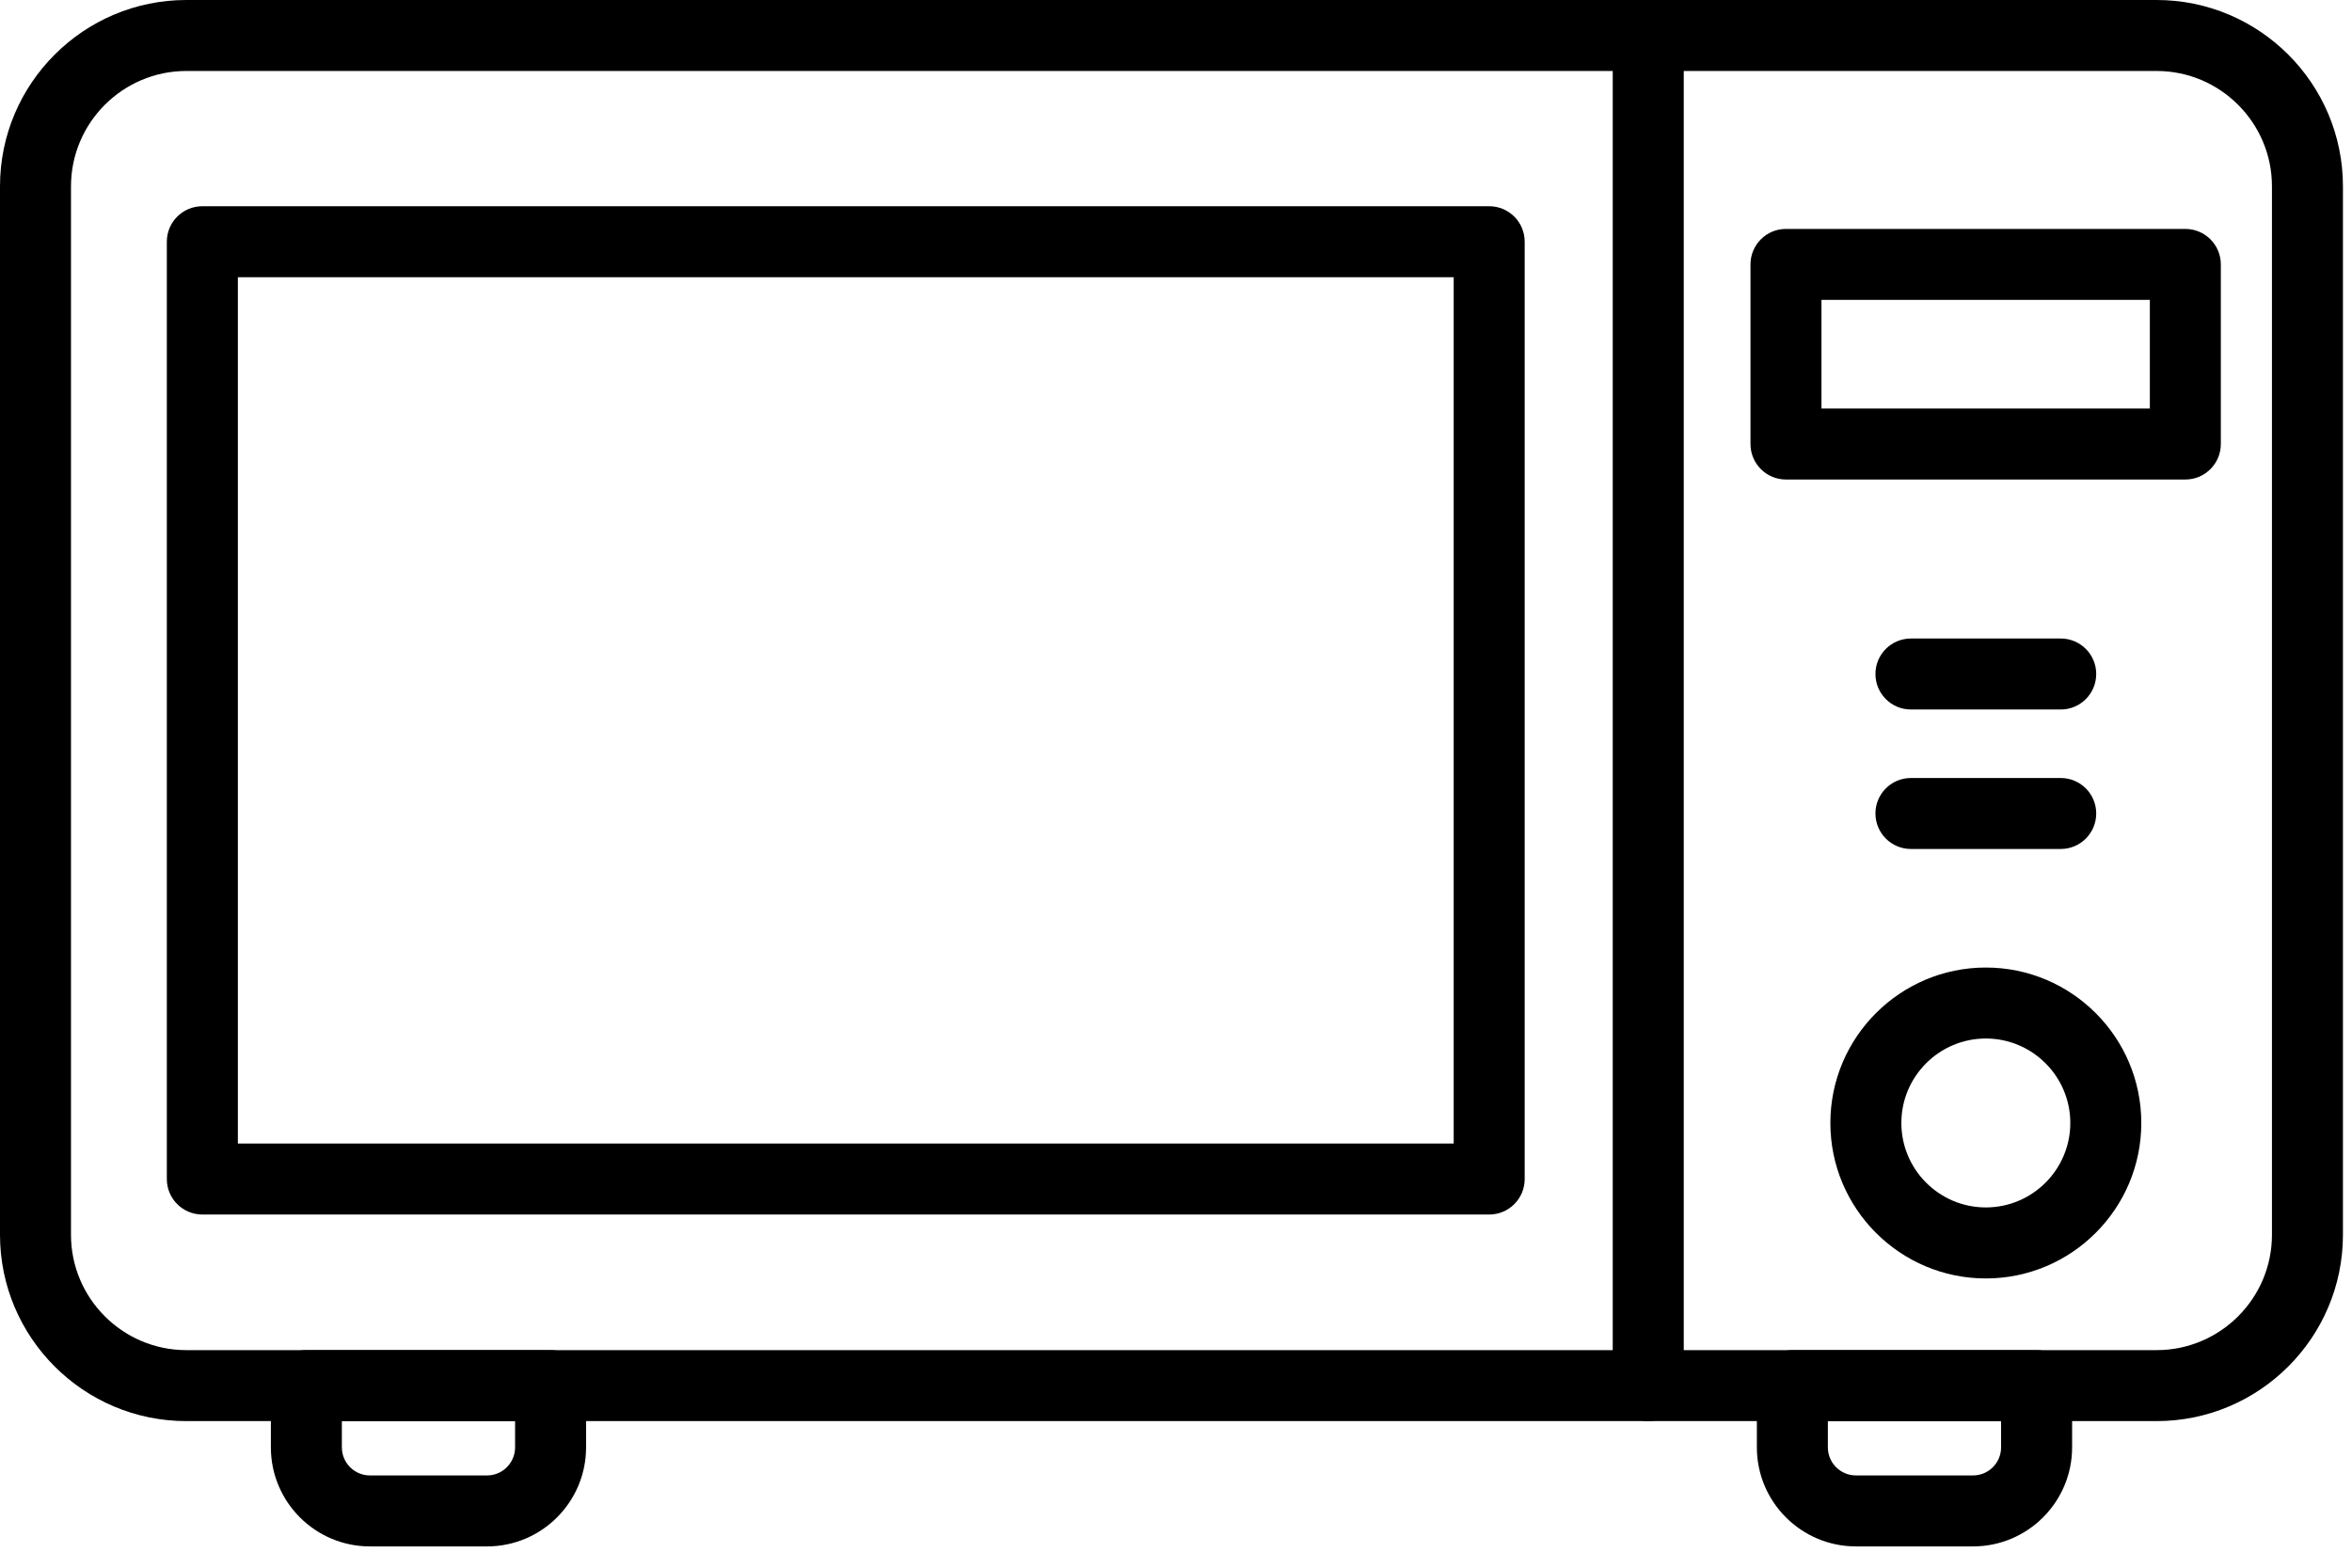
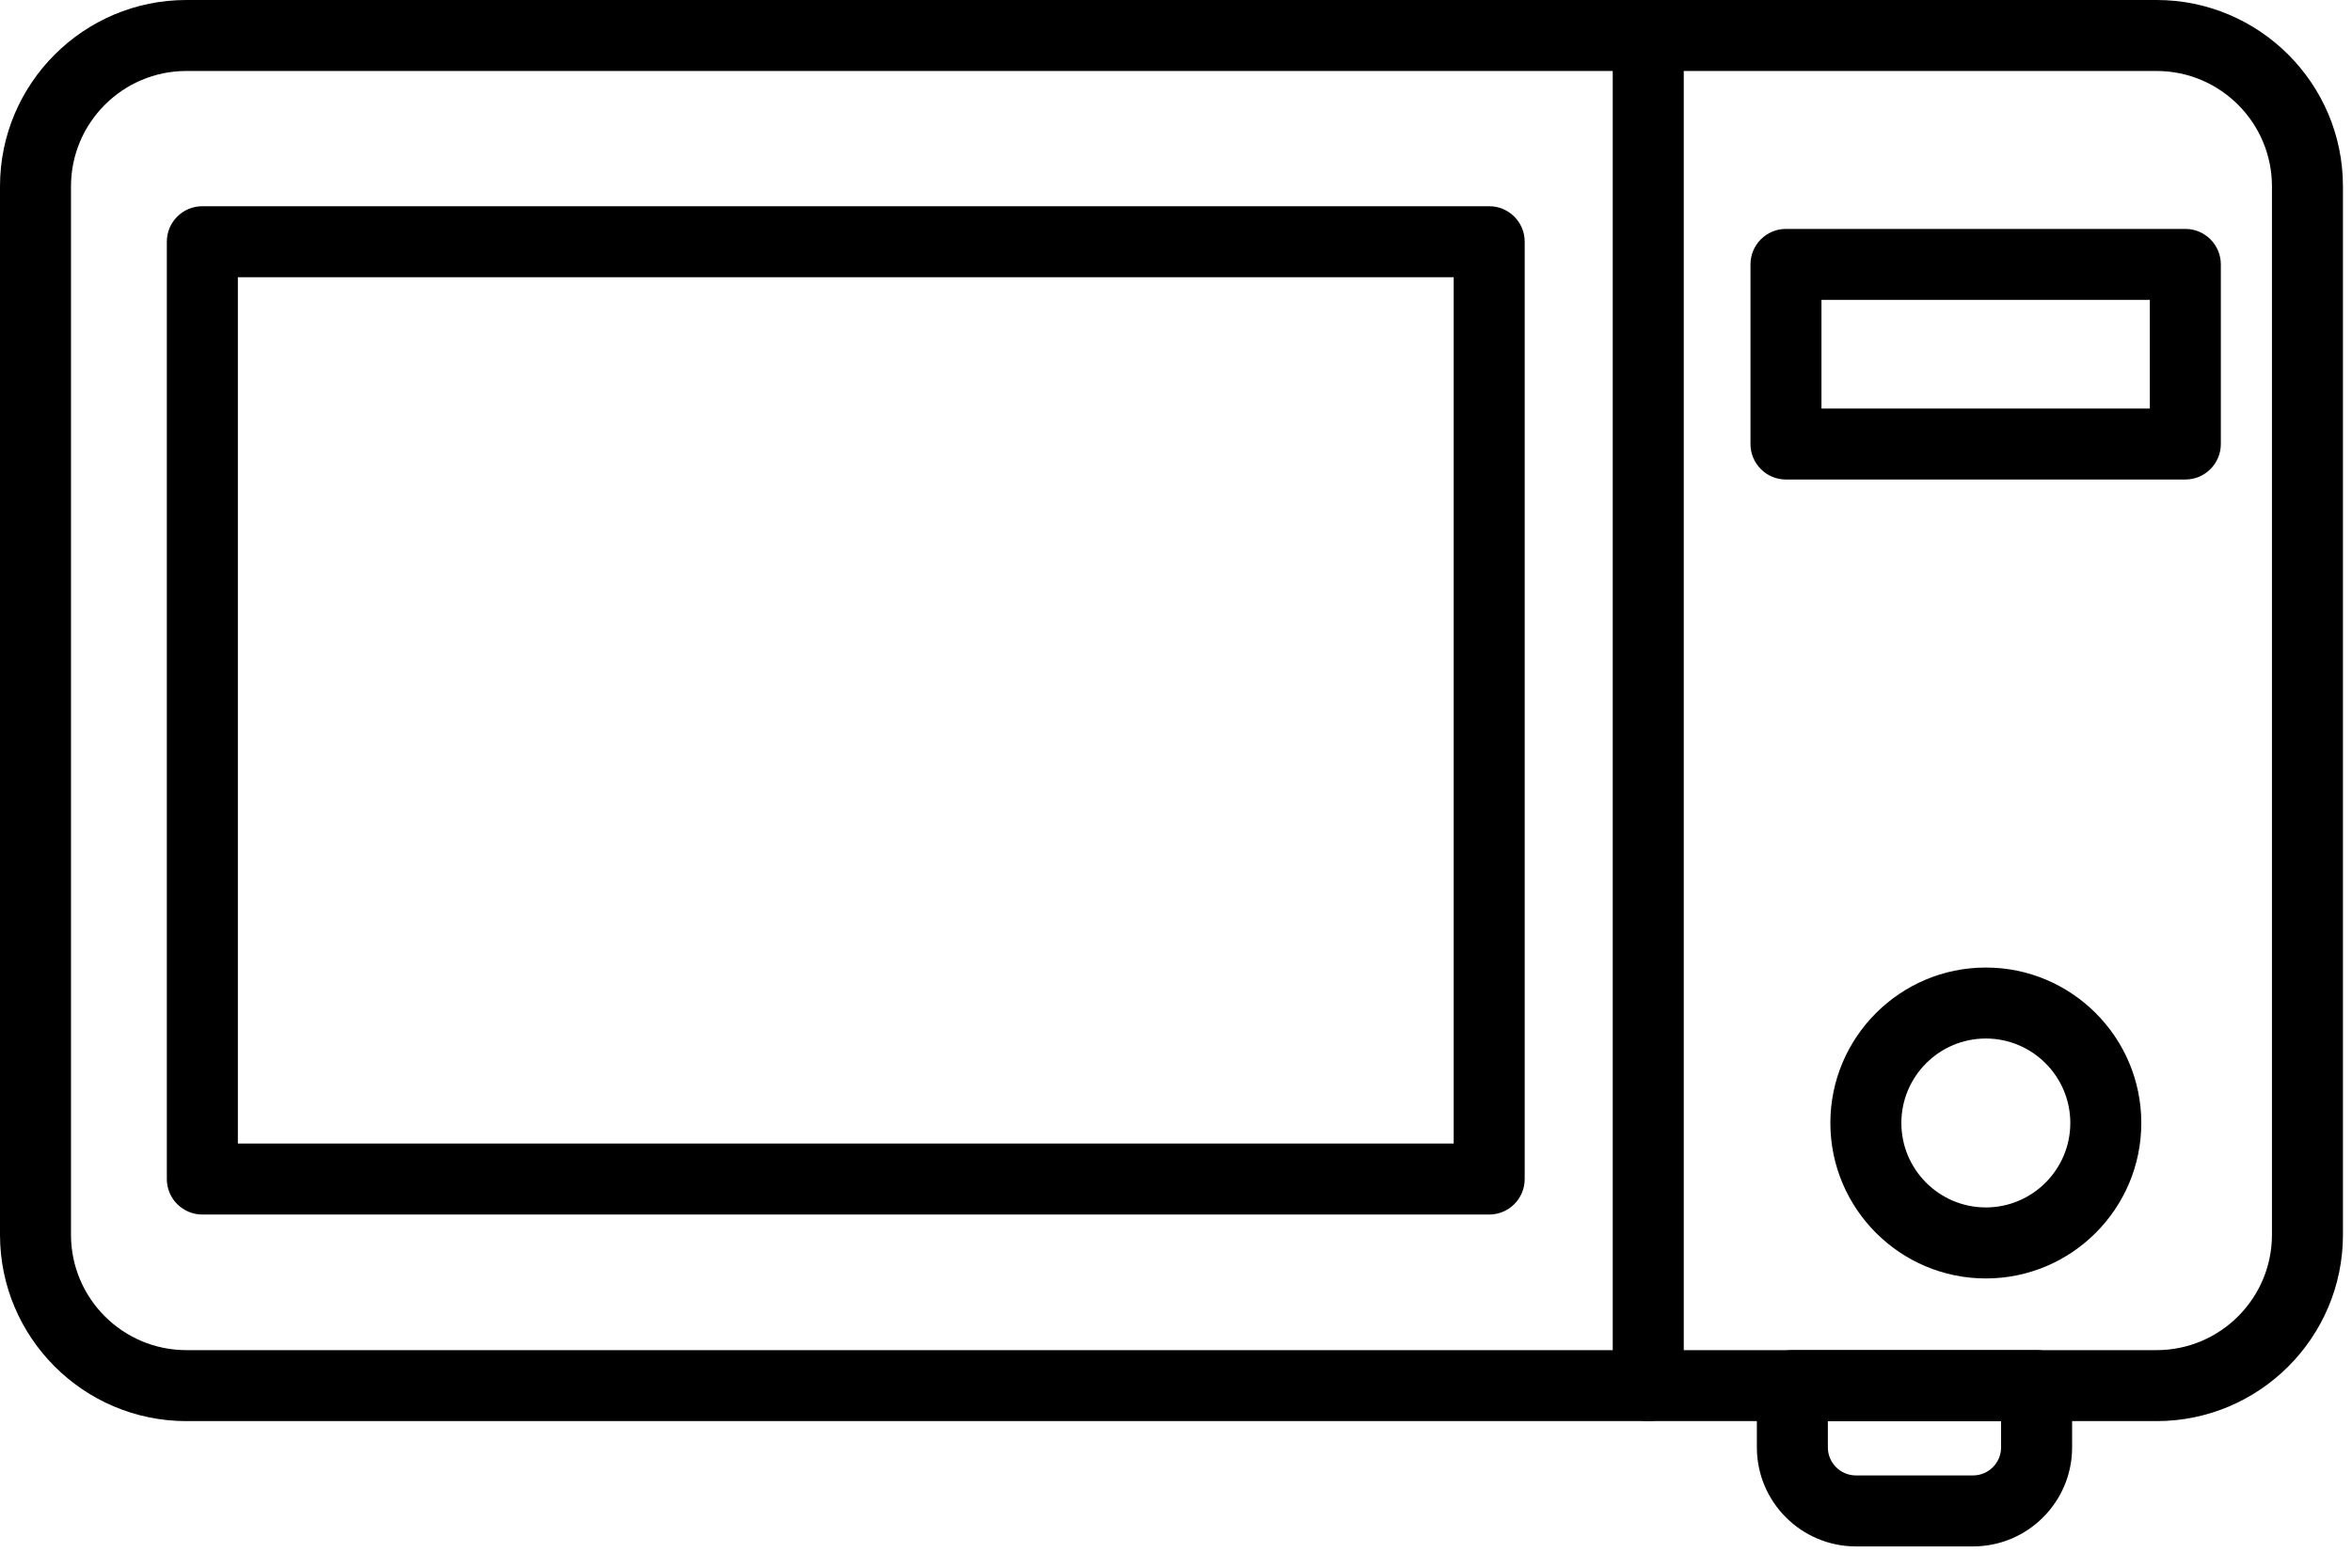
<svg xmlns="http://www.w3.org/2000/svg" width="60" height="40" viewBox="0 0 60 40" fill="none">
  <path d="M55.015 36.26H4.754C2.133 36.26 0 34.127 0 31.506V4.754C0 2.133 2.133 0 4.754 0H55.015C57.637 0 59.769 2.133 59.769 4.754V31.506C59.769 34.127 57.637 36.26 55.015 36.26ZM4.754 1.811C3.132 1.811 1.811 3.132 1.811 4.755V31.506C1.811 33.129 3.132 34.449 4.754 34.449H55.015C56.638 34.449 57.958 33.129 57.958 31.506V4.754C57.958 3.132 56.638 1.811 55.015 1.811L4.754 1.811Z" fill="black" />
  <path d="M37.99 30.989H5.162C4.662 30.989 4.256 30.584 4.256 30.084V6.167C4.256 5.667 4.662 5.262 5.162 5.262H37.99C38.49 5.262 38.895 5.667 38.895 6.167V30.084C38.895 30.584 38.49 30.989 37.99 30.989ZM6.068 29.178H37.084V7.073H6.068V29.178Z" fill="black" />
  <path d="M42.047 36.26C41.547 36.26 41.141 35.855 41.141 35.355V0.906C41.141 0.406 41.547 9.15527e-05 42.047 9.15527e-05C42.547 9.15527e-05 42.953 0.406 42.953 0.906V35.355C42.953 35.855 42.547 36.26 42.047 36.26Z" fill="black" />
  <path d="M55.748 12.235H45.56C45.06 12.235 44.655 11.829 44.655 11.329V6.747C44.655 6.247 45.06 5.841 45.56 5.841H55.748C56.248 5.841 56.654 6.247 56.654 6.747V11.329C56.654 11.829 56.248 12.235 55.748 12.235ZM46.466 10.424H54.843V7.652H46.466V10.424Z" fill="black" />
  <path d="M50.659 32.62C48.472 32.62 46.693 30.84 46.693 28.653C46.693 26.466 48.472 24.687 50.659 24.687C52.846 24.687 54.625 26.466 54.625 28.653C54.625 30.84 52.846 32.62 50.659 32.62ZM50.659 26.498C49.471 26.498 48.504 27.465 48.504 28.653C48.504 29.841 49.471 30.808 50.659 30.808C51.847 30.808 52.814 29.841 52.814 28.653C52.814 27.465 51.847 26.498 50.659 26.498Z" fill="black" />
-   <path d="M52.57 18.103H48.748C48.248 18.103 47.843 17.697 47.843 17.197C47.843 16.697 48.248 16.292 48.748 16.292H52.57C53.07 16.292 53.475 16.697 53.475 17.197C53.475 17.697 53.07 18.103 52.57 18.103Z" fill="black" />
-   <path d="M52.57 21.662H48.748C48.248 21.662 47.843 21.256 47.843 20.756C47.843 20.256 48.248 19.851 48.748 19.851H52.57C53.07 19.851 53.475 20.256 53.475 20.756C53.475 21.256 53.07 21.662 52.57 21.662Z" fill="black" />
-   <path d="M12.425 39.457H9.436C8.043 39.457 6.91 38.324 6.91 36.93V35.355C6.91 34.855 7.315 34.449 7.815 34.449H14.046C14.546 34.449 14.951 34.855 14.951 35.355V36.93C14.951 38.324 13.818 39.457 12.425 39.457ZM8.721 36.26V36.93C8.721 37.325 9.042 37.646 9.436 37.646H12.425C12.819 37.646 13.14 37.325 13.14 36.93V36.26H8.721Z" fill="black" />
-   <path d="M50.333 39.457H47.345C45.952 39.457 44.818 38.324 44.818 36.93V35.355C44.818 34.855 45.223 34.449 45.724 34.449H51.954C52.454 34.449 52.86 34.855 52.86 35.355V36.93C52.86 38.324 51.726 39.457 50.333 39.457ZM46.629 36.26V36.93C46.629 37.325 46.95 37.646 47.345 37.646H50.333C50.727 37.646 51.048 37.325 51.048 36.93V36.26H46.629Z" fill="black" />
+   <path d="M50.333 39.457H47.345C45.952 39.457 44.818 38.324 44.818 36.93V35.355C44.818 34.855 45.223 34.449 45.724 34.449H51.954C52.454 34.449 52.86 34.855 52.86 35.355V36.93C52.86 38.324 51.726 39.457 50.333 39.457ZM46.629 36.26V36.93C46.629 37.325 46.95 37.646 47.345 37.646H50.333C50.727 37.646 51.048 37.325 51.048 36.93V36.26Z" fill="black" />
</svg>